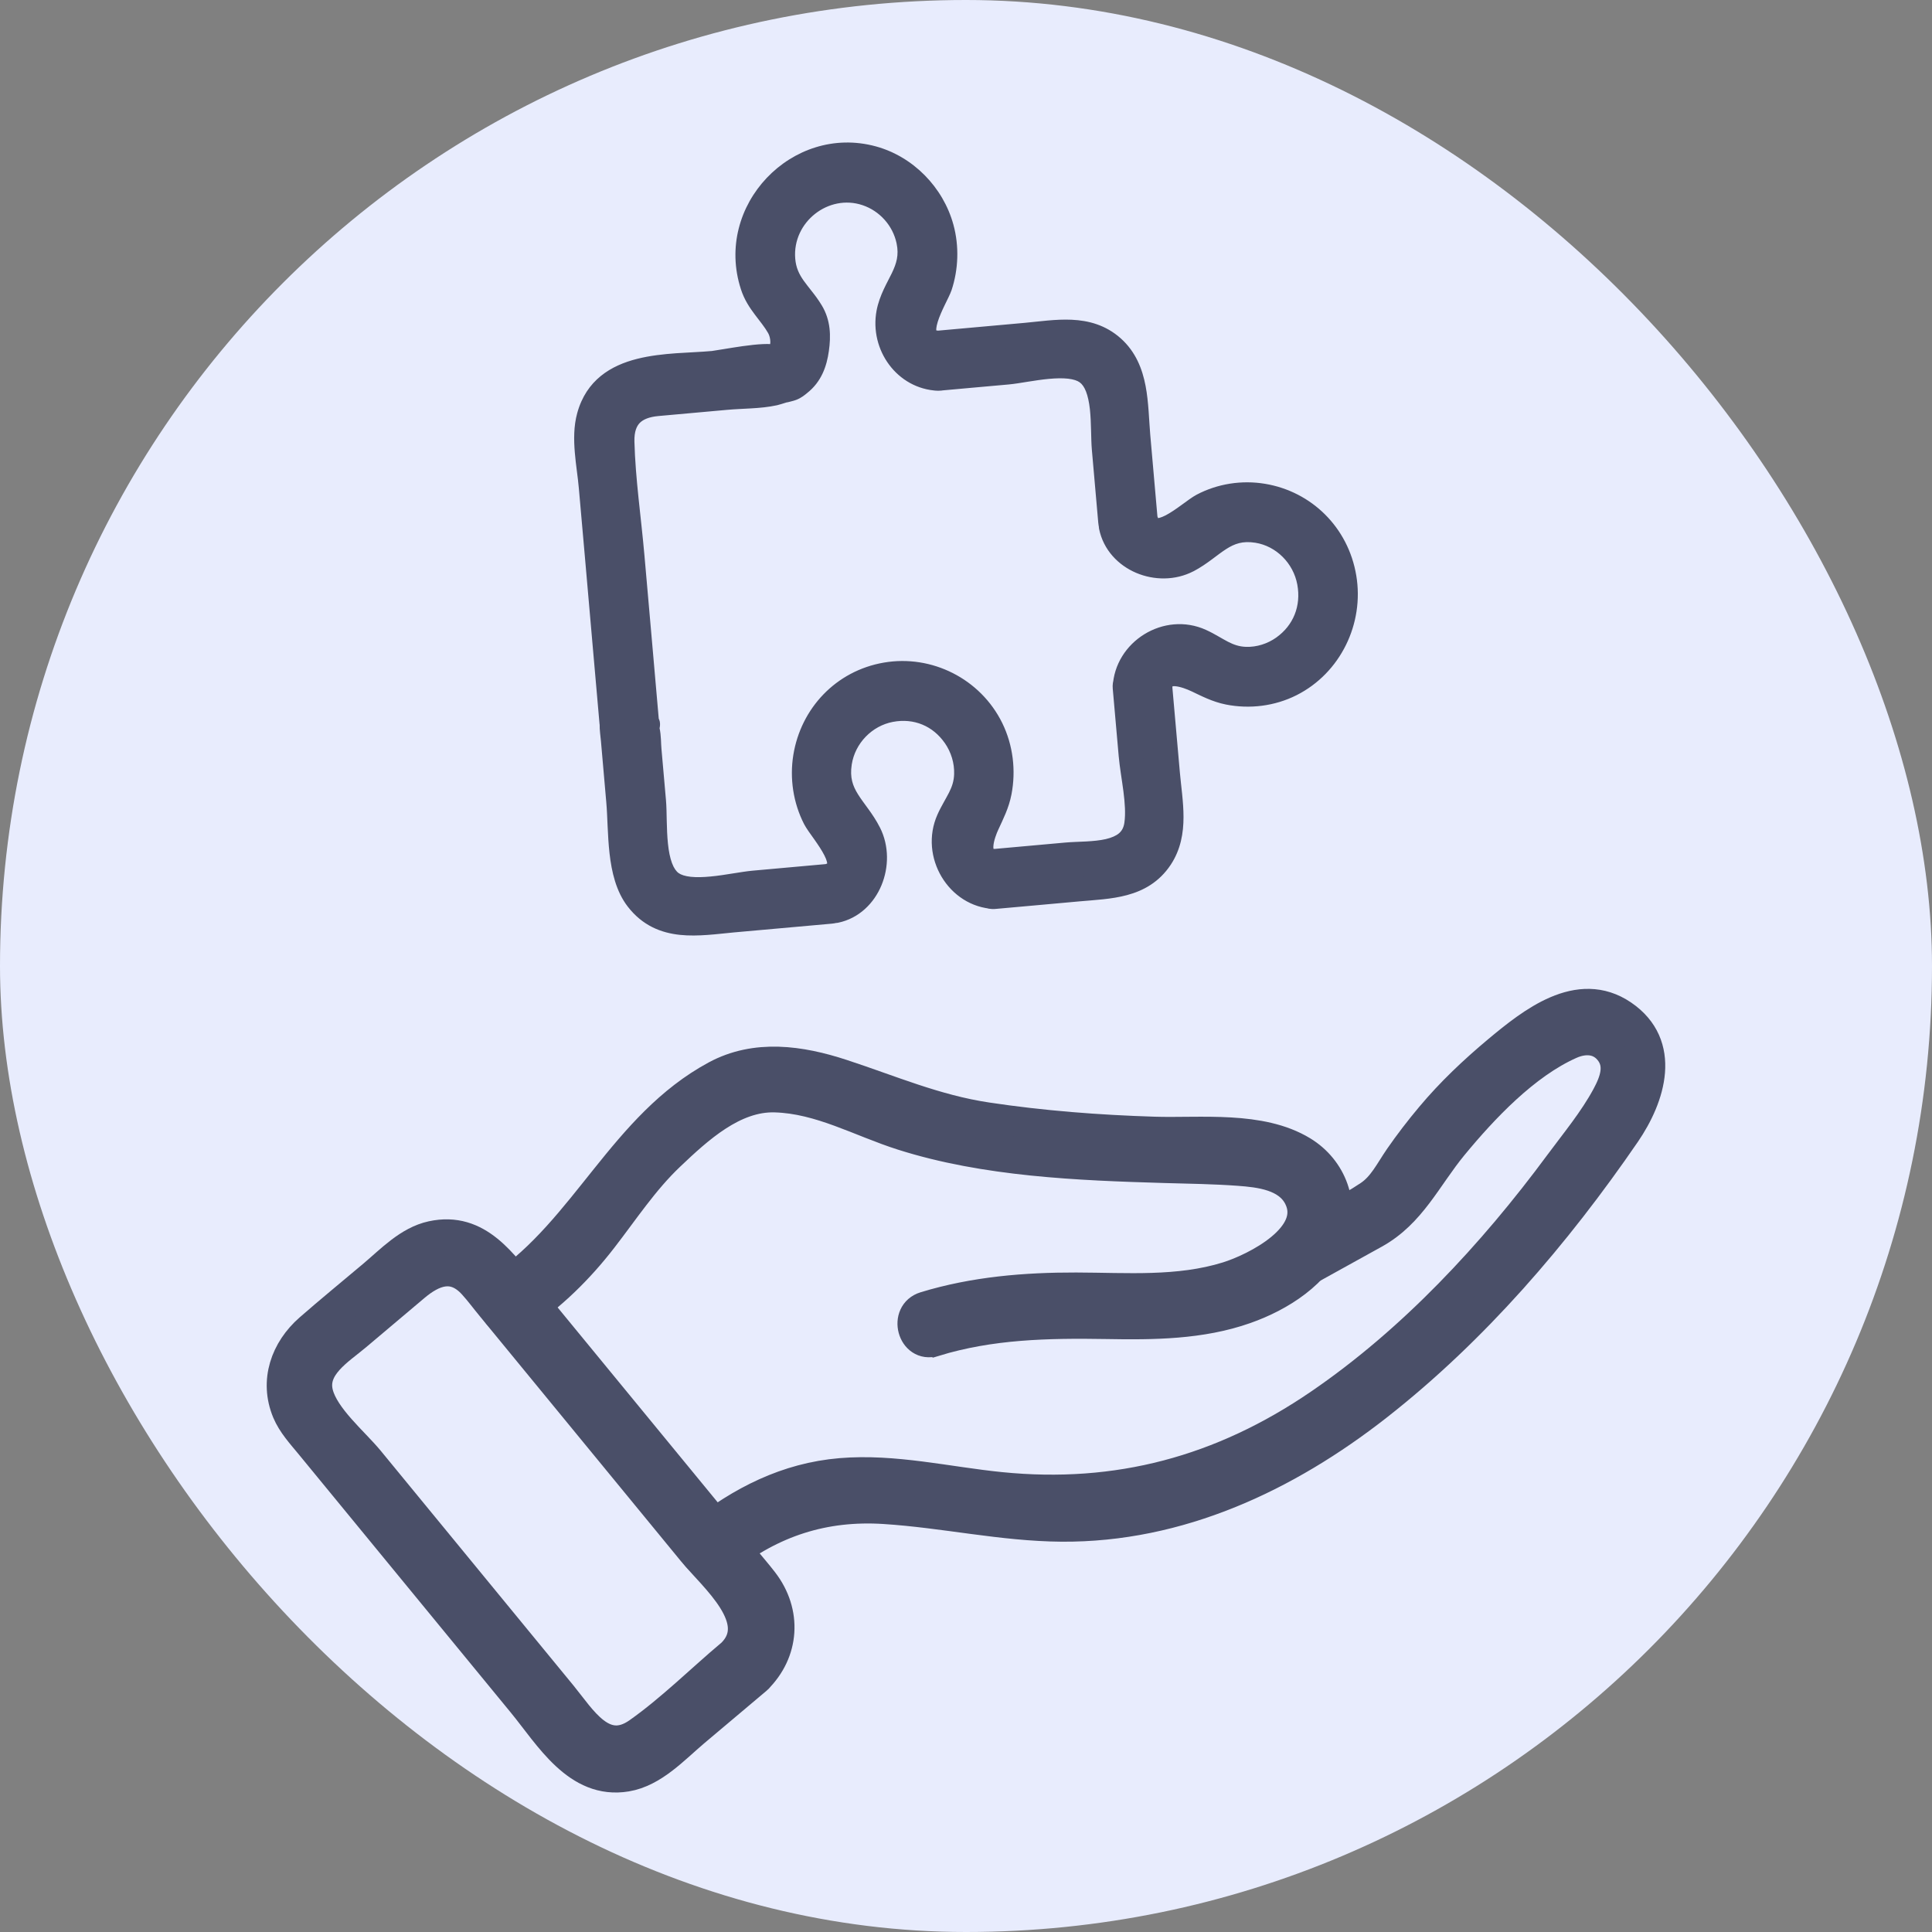
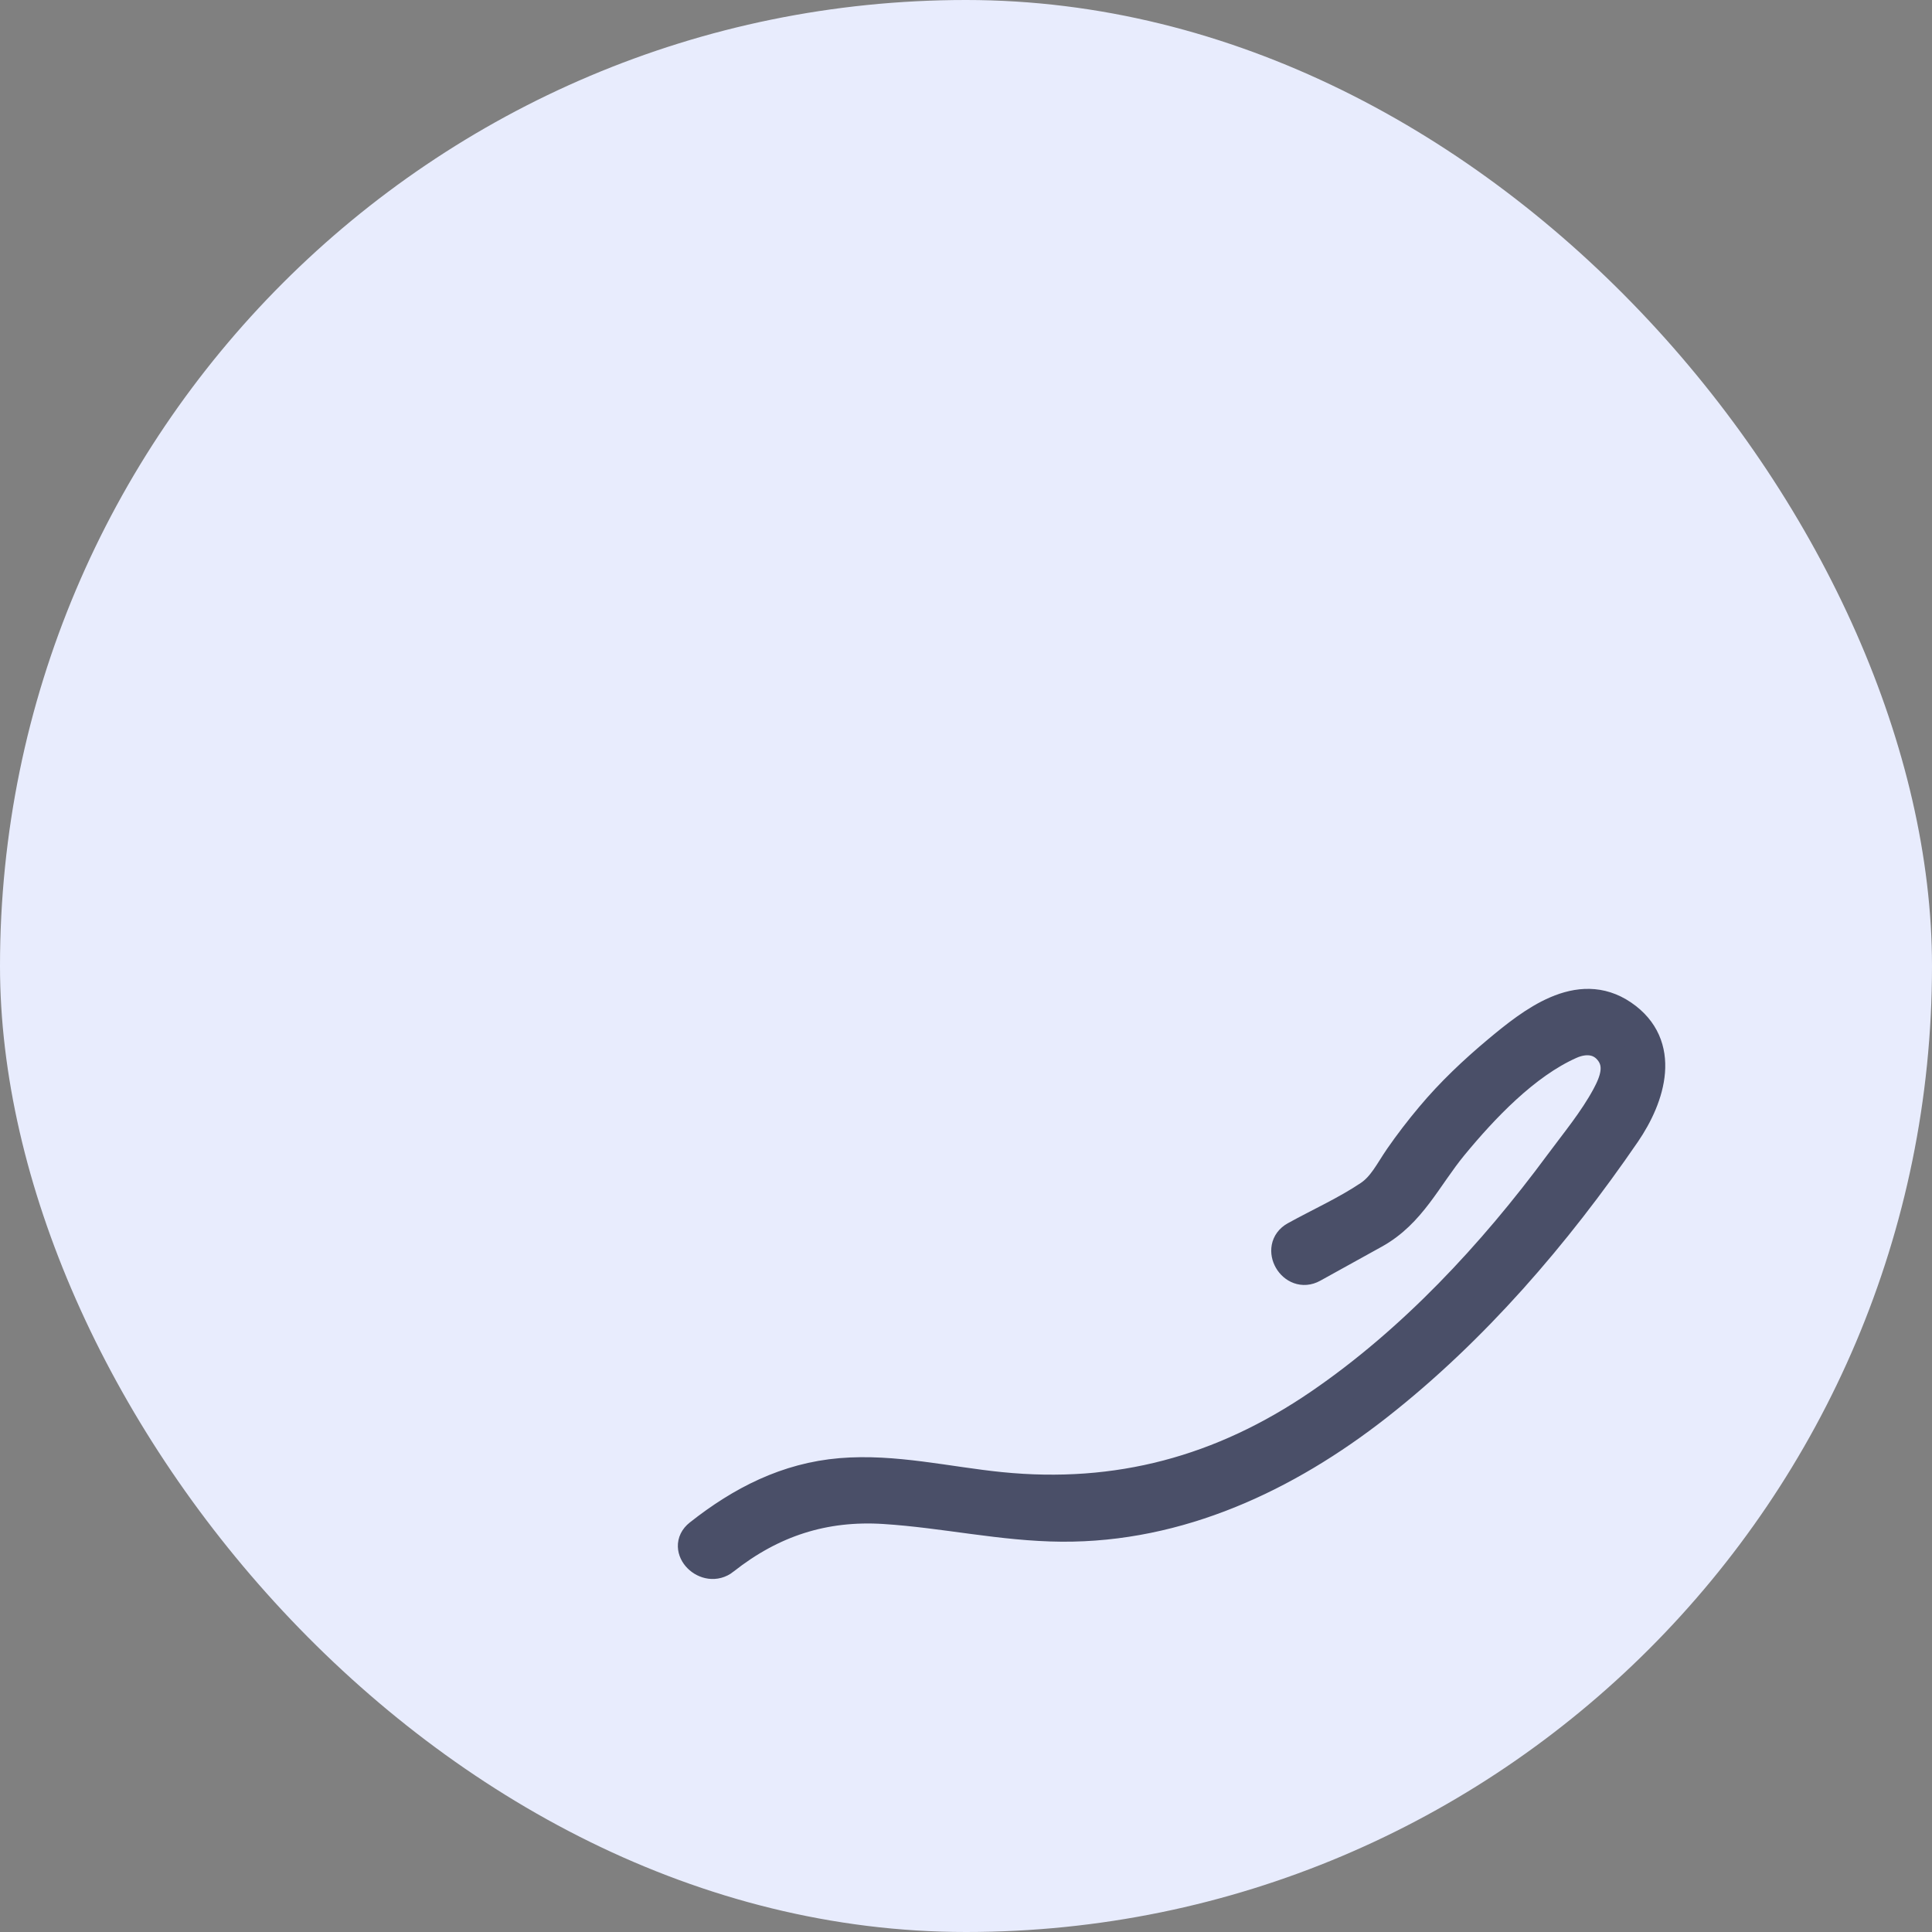
<svg xmlns="http://www.w3.org/2000/svg" width="48" height="48" viewBox="0 0 48 48" fill="none">
  <rect x="0" y="0" width="48" height="48" fill="#808080" stroke="none" />
  <rect width="48" height="48" rx="24" fill="#E8ECFD" />
  <mask id="path-2-outside-1_3878_2408" maskUnits="userSpaceOnUse" x="13.565" y="2.841" width="21" height="21" fill="black">
-     <rect fill="white" x="13.565" y="2.841" width="21" height="21" />
-     <path d="M15.321 17.642C15.138 17.863 15.206 18.119 15.229 18.384L15.362 19.907C15.428 20.653 15.353 21.718 15.833 22.34C16.443 23.13 17.352 22.945 18.204 22.868C19.057 22.791 19.828 22.722 20.64 22.649C20.878 22.627 21.081 22.462 21.081 22.203C20.972 22.346 20.864 22.489 20.758 22.633C21.578 22.463 21.968 21.433 21.594 20.695C21.275 20.063 20.738 19.771 20.864 18.951C20.966 18.292 21.486 17.762 22.128 17.64C22.77 17.519 23.359 17.77 23.721 18.291C23.912 18.567 24.016 18.902 24.005 19.24C23.99 19.71 23.742 19.959 23.563 20.363C23.182 21.225 23.799 22.243 24.708 22.284L24.268 21.837C24.28 22.062 24.461 22.307 24.708 22.284C25.407 22.22 26.108 22.158 26.807 22.094C27.557 22.027 28.362 22.032 28.835 21.321C29.252 20.692 29.076 19.927 29.015 19.222C28.953 18.518 28.889 17.794 28.827 17.081L28.504 17.511C28.697 17.452 28.819 17.281 28.827 17.081C28.851 16.535 29.51 16.801 29.726 16.902C29.986 17.025 30.226 17.152 30.513 17.209C31.041 17.314 31.598 17.245 32.081 17.002C33.047 16.514 33.58 15.42 33.4 14.346C33.22 13.273 32.405 12.486 31.38 12.315C30.868 12.23 30.33 12.313 29.869 12.556C29.543 12.728 28.613 13.657 28.451 12.843C28.405 12.616 28.124 12.459 27.909 12.532C28.094 12.675 28.28 12.818 28.466 12.962C28.404 12.248 28.341 11.534 28.278 10.82C28.212 10.06 28.261 9.178 27.643 8.629C27.026 8.08 26.232 8.252 25.485 8.32C24.738 8.387 24.034 8.451 23.309 8.516C22.753 8.566 22.732 9.408 23.309 9.408C23.877 9.408 23.873 8.542 23.309 8.516C22.544 8.481 23.265 7.392 23.355 7.118C23.51 6.654 23.527 6.133 23.398 5.66C23.17 4.83 22.501 4.15 21.678 3.925C19.832 3.425 18.092 5.238 18.692 7.092C18.832 7.526 19.139 7.764 19.349 8.135C19.456 8.325 19.497 8.678 19.302 8.85C19.261 8.886 19.074 8.92 19.02 8.942C18.724 9.055 19.354 9.031 19.225 8.882C19.115 8.757 17.885 9.003 17.717 9.019C16.616 9.118 15.005 8.98 14.63 10.343C14.48 10.885 14.63 11.543 14.679 12.092C14.73 12.674 14.782 13.255 14.833 13.837C14.863 14.18 15.317 14.477 15.584 14.152C15.333 14.046 15.082 13.941 14.833 13.837C14.953 15.21 15.074 16.584 15.194 17.958C15.243 18.526 16.125 18.531 16.075 17.958C15.955 16.584 15.833 15.21 15.713 13.837C15.682 13.493 15.229 13.196 14.962 13.522C15.213 13.627 15.464 13.732 15.713 13.837C15.63 12.889 15.488 11.927 15.462 10.977C15.446 10.363 15.776 10.087 16.335 10.037L18.045 9.883C18.435 9.848 18.86 9.859 19.242 9.775C19.327 9.756 19.589 9.665 19.53 9.687C19.411 9.73 19.65 9.665 19.68 9.653C19.75 9.625 19.805 9.58 19.864 9.533C20.139 9.316 20.248 9.019 20.296 8.679C20.344 8.34 20.333 8.028 20.157 7.737C19.876 7.275 19.506 7.043 19.458 6.448C19.367 5.329 20.475 4.458 21.527 4.814C22.05 4.991 22.455 5.438 22.569 5.987C22.73 6.749 22.198 7.106 22.073 7.772C21.921 8.589 22.501 9.372 23.309 9.408C23.884 9.357 24.457 9.304 25.032 9.253C25.538 9.207 26.539 8.93 26.996 9.253C27.482 9.595 27.379 10.627 27.426 11.149C27.479 11.753 27.532 12.357 27.585 12.962C27.609 13.232 27.849 13.491 28.142 13.392C27.962 13.288 27.781 13.184 27.601 13.079C27.767 13.911 28.784 14.306 29.512 13.927C30.136 13.604 30.424 13.059 31.233 13.188C31.883 13.29 32.406 13.818 32.526 14.468C32.646 15.118 32.398 15.716 31.885 16.083C31.612 16.276 31.282 16.381 30.948 16.371C30.484 16.356 30.238 16.104 29.839 15.923C28.989 15.536 27.985 16.162 27.945 17.083L28.268 16.653C28.096 16.705 27.927 16.889 27.945 17.083C27.994 17.643 28.044 18.203 28.093 18.764C28.14 19.295 28.308 19.948 28.232 20.483C28.117 21.287 27.086 21.179 26.495 21.232C25.904 21.284 25.303 21.338 24.708 21.392L25.148 21.839C25.135 21.59 24.956 21.403 24.708 21.392C24.17 21.368 24.432 20.7 24.532 20.481C24.653 20.218 24.779 19.974 24.835 19.683C24.939 19.148 24.871 18.584 24.631 18.095C24.149 17.116 23.07 16.575 22.01 16.757C20.951 16.94 20.175 17.766 20.006 18.805C19.922 19.324 20.004 19.869 20.244 20.337C20.413 20.666 21.33 21.609 20.527 21.774C20.339 21.812 20.204 22.019 20.204 22.204C20.351 22.055 20.497 21.906 20.644 21.758C20.003 21.816 19.362 21.874 18.72 21.931C18.205 21.977 17.157 22.267 16.688 21.938C16.184 21.582 16.295 20.447 16.247 19.907L16.135 18.634C16.121 18.477 16.127 18.3 16.092 18.147C16.032 17.885 16.216 17.945 15.947 18.273C16.307 17.835 15.688 17.201 15.324 17.642H15.321Z" />
-   </mask>
-   <path d="M15.321 17.642C15.138 17.863 15.206 18.119 15.229 18.384L15.362 19.907C15.428 20.653 15.353 21.718 15.833 22.34C16.443 23.13 17.352 22.945 18.204 22.868C19.057 22.791 19.828 22.722 20.64 22.649C20.878 22.627 21.081 22.462 21.081 22.203C20.972 22.346 20.864 22.489 20.758 22.633C21.578 22.463 21.968 21.433 21.594 20.695C21.275 20.063 20.738 19.771 20.864 18.951C20.966 18.292 21.486 17.762 22.128 17.64C22.77 17.519 23.359 17.77 23.721 18.291C23.912 18.567 24.016 18.902 24.005 19.24C23.99 19.71 23.742 19.959 23.563 20.363C23.182 21.225 23.799 22.243 24.708 22.284L24.268 21.837C24.28 22.062 24.461 22.307 24.708 22.284C25.407 22.22 26.108 22.158 26.807 22.094C27.557 22.027 28.362 22.032 28.835 21.321C29.252 20.692 29.076 19.927 29.015 19.222C28.953 18.518 28.889 17.794 28.827 17.081L28.504 17.511C28.697 17.452 28.819 17.281 28.827 17.081C28.851 16.535 29.51 16.801 29.726 16.902C29.986 17.025 30.226 17.152 30.513 17.209C31.041 17.314 31.598 17.245 32.081 17.002C33.047 16.514 33.58 15.42 33.4 14.346C33.22 13.273 32.405 12.486 31.38 12.315C30.868 12.23 30.33 12.313 29.869 12.556C29.543 12.728 28.613 13.657 28.451 12.843C28.405 12.616 28.124 12.459 27.909 12.532C28.094 12.675 28.28 12.818 28.466 12.962C28.404 12.248 28.341 11.534 28.278 10.82C28.212 10.06 28.261 9.178 27.643 8.629C27.026 8.08 26.232 8.252 25.485 8.32C24.738 8.387 24.034 8.451 23.309 8.516C22.753 8.566 22.732 9.408 23.309 9.408C23.877 9.408 23.873 8.542 23.309 8.516C22.544 8.481 23.265 7.392 23.355 7.118C23.51 6.654 23.527 6.133 23.398 5.66C23.17 4.83 22.501 4.15 21.678 3.925C19.832 3.425 18.092 5.238 18.692 7.092C18.832 7.526 19.139 7.764 19.349 8.135C19.456 8.325 19.497 8.678 19.302 8.85C19.261 8.886 19.074 8.92 19.02 8.942C18.724 9.055 19.354 9.031 19.225 8.882C19.115 8.757 17.885 9.003 17.717 9.019C16.616 9.118 15.005 8.98 14.63 10.343C14.48 10.885 14.63 11.543 14.679 12.092C14.73 12.674 14.782 13.255 14.833 13.837C14.863 14.18 15.317 14.477 15.584 14.152C15.333 14.046 15.082 13.941 14.833 13.837C14.953 15.21 15.074 16.584 15.194 17.958C15.243 18.526 16.125 18.531 16.075 17.958C15.955 16.584 15.833 15.21 15.713 13.837C15.682 13.493 15.229 13.196 14.962 13.522C15.213 13.627 15.464 13.732 15.713 13.837C15.63 12.889 15.488 11.927 15.462 10.977C15.446 10.363 15.776 10.087 16.335 10.037L18.045 9.883C18.435 9.848 18.86 9.859 19.242 9.775C19.327 9.756 19.589 9.665 19.53 9.687C19.411 9.73 19.65 9.665 19.68 9.653C19.75 9.625 19.805 9.58 19.864 9.533C20.139 9.316 20.248 9.019 20.296 8.679C20.344 8.34 20.333 8.028 20.157 7.737C19.876 7.275 19.506 7.043 19.458 6.448C19.367 5.329 20.475 4.458 21.527 4.814C22.05 4.991 22.455 5.438 22.569 5.987C22.73 6.749 22.198 7.106 22.073 7.772C21.921 8.589 22.501 9.372 23.309 9.408C23.884 9.357 24.457 9.304 25.032 9.253C25.538 9.207 26.539 8.93 26.996 9.253C27.482 9.595 27.379 10.627 27.426 11.149C27.479 11.753 27.532 12.357 27.585 12.962C27.609 13.232 27.849 13.491 28.142 13.392C27.962 13.288 27.781 13.184 27.601 13.079C27.767 13.911 28.784 14.306 29.512 13.927C30.136 13.604 30.424 13.059 31.233 13.188C31.883 13.29 32.406 13.818 32.526 14.468C32.646 15.118 32.398 15.716 31.885 16.083C31.612 16.276 31.282 16.381 30.948 16.371C30.484 16.356 30.238 16.104 29.839 15.923C28.989 15.536 27.985 16.162 27.945 17.083L28.268 16.653C28.096 16.705 27.927 16.889 27.945 17.083C27.994 17.643 28.044 18.203 28.093 18.764C28.14 19.295 28.308 19.948 28.232 20.483C28.117 21.287 27.086 21.179 26.495 21.232C25.904 21.284 25.303 21.338 24.708 21.392L25.148 21.839C25.135 21.59 24.956 21.403 24.708 21.392C24.17 21.368 24.432 20.7 24.532 20.481C24.653 20.218 24.779 19.974 24.835 19.683C24.939 19.148 24.871 18.584 24.631 18.095C24.149 17.116 23.07 16.575 22.01 16.757C20.951 16.94 20.175 17.766 20.006 18.805C19.922 19.324 20.004 19.869 20.244 20.337C20.413 20.666 21.33 21.609 20.527 21.774C20.339 21.812 20.204 22.019 20.204 22.204C20.351 22.055 20.497 21.906 20.644 21.758C20.003 21.816 19.362 21.874 18.72 21.931C18.205 21.977 17.157 22.267 16.688 21.938C16.184 21.582 16.295 20.447 16.247 19.907L16.135 18.634C16.121 18.477 16.127 18.3 16.092 18.147C16.032 17.885 16.216 17.945 15.947 18.273C16.307 17.835 15.688 17.201 15.324 17.642H15.321Z" fill="#4A4F68" />
+     </mask>
  <path d="M23.309 9.408H23.459V8.516H23.309H23.159V9.408H23.309ZM15.321 17.642V17.342C15.231 17.342 15.146 17.382 15.089 17.451L15.321 17.642ZM15.229 18.384L14.93 18.41L14.93 18.41L15.229 18.384ZM15.362 19.907L15.661 19.88L15.661 19.88L15.362 19.907ZM15.833 22.34L16.071 22.157L16.071 22.157L15.833 22.34ZM20.64 22.649L20.667 22.948L20.667 22.948L20.64 22.649ZM21.081 22.203H21.381C21.381 22.073 21.298 21.959 21.176 21.918C21.053 21.877 20.919 21.919 20.841 22.022L21.081 22.203ZM20.758 22.633L20.517 22.453C20.443 22.553 20.438 22.689 20.505 22.794C20.571 22.899 20.696 22.951 20.818 22.926L20.758 22.633ZM21.594 20.695L21.326 20.83L21.326 20.83L21.594 20.695ZM20.864 18.951L21.161 18.996L21.161 18.996L20.864 18.951ZM23.721 18.291L23.968 18.12L23.967 18.119L23.721 18.291ZM24.005 19.24L23.705 19.23L23.705 19.23L24.005 19.24ZM23.563 20.363L23.838 20.485L23.838 20.485L23.563 20.363ZM24.268 21.837L24.481 21.627C24.394 21.538 24.261 21.513 24.147 21.563C24.033 21.613 23.962 21.729 23.968 21.853L24.268 21.837ZM26.807 22.094L26.78 21.796L26.78 21.796L26.807 22.094ZM28.835 21.321L28.585 21.155L28.585 21.155L28.835 21.321ZM28.504 17.511L28.264 17.33C28.186 17.434 28.184 17.576 28.258 17.682C28.332 17.788 28.466 17.835 28.59 17.798L28.504 17.511ZM29.726 16.902L29.854 16.631L29.853 16.63L29.726 16.902ZM30.513 17.209L30.572 16.915L30.571 16.915L30.513 17.209ZM32.081 17.002L32.216 17.27L32.216 17.27L32.081 17.002ZM29.869 12.556L29.729 12.291L29.729 12.291L29.869 12.556ZM28.451 12.843L28.156 12.902L28.156 12.902L28.451 12.843ZM27.909 12.532L27.812 12.248C27.708 12.283 27.631 12.373 27.613 12.482C27.595 12.591 27.638 12.702 27.725 12.769L27.909 12.532ZM28.466 12.962L28.284 13.2C28.378 13.272 28.506 13.282 28.611 13.225C28.715 13.168 28.776 13.054 28.765 12.935L28.466 12.962ZM28.278 10.82L27.98 10.846L27.98 10.846L28.278 10.82ZM23.355 7.118L23.071 7.023L23.07 7.024L23.355 7.118ZM23.398 5.66L23.687 5.581L23.687 5.581L23.398 5.66ZM21.678 3.925L21.757 3.636L21.757 3.636L21.678 3.925ZM18.692 7.092L18.978 7L18.978 7L18.692 7.092ZM19.349 8.135L19.61 7.988L19.61 7.987L19.349 8.135ZM19.302 8.85L19.104 8.625L19.104 8.625L19.302 8.85ZM19.02 8.942L19.128 9.222L19.133 9.22L19.02 8.942ZM19.225 8.882L18.998 9.079L18.998 9.079L19.225 8.882ZM17.717 9.019L17.744 9.318L17.746 9.317L17.717 9.019ZM14.63 10.343L14.919 10.422L14.919 10.422L14.63 10.343ZM14.679 12.092L14.978 12.066L14.978 12.065L14.679 12.092ZM14.833 13.837L14.534 13.863L14.534 13.863L14.833 13.837ZM15.584 14.152L15.816 14.342C15.876 14.268 15.898 14.171 15.875 14.079C15.852 13.988 15.787 13.912 15.7 13.875L15.584 14.152ZM15.194 17.958L15.493 17.932L15.493 17.932L15.194 17.958ZM16.075 17.958L15.776 17.984L15.776 17.984L16.075 17.958ZM14.962 13.522L14.73 13.332C14.67 13.405 14.648 13.502 14.671 13.594C14.694 13.686 14.758 13.761 14.846 13.798L14.962 13.522ZM15.462 10.977L15.162 10.985L15.162 10.985L15.462 10.977ZM16.335 10.037L16.362 10.336L16.362 10.336L16.335 10.037ZM18.045 9.883L18.072 10.182L18.072 10.182L18.045 9.883ZM19.242 9.775L19.306 10.068L19.307 10.068L19.242 9.775ZM19.53 9.687L19.633 9.969L19.634 9.968L19.53 9.687ZM19.68 9.653L19.568 9.375L19.565 9.376L19.68 9.653ZM19.864 9.533L19.678 9.297L19.675 9.299L19.864 9.533ZM20.157 7.737L20.414 7.582L20.413 7.581L20.157 7.737ZM19.458 6.448L19.757 6.424L19.757 6.424L19.458 6.448ZM21.527 4.814L21.624 4.529L21.623 4.529L21.527 4.814ZM22.569 5.987L22.276 6.049L22.276 6.049L22.569 5.987ZM22.073 7.772L21.778 7.717L21.778 7.717L22.073 7.772ZM25.032 9.253L25.059 9.552L25.059 9.552L25.032 9.253ZM26.996 9.253L26.823 9.498L26.823 9.498L26.996 9.253ZM27.426 11.149L27.725 11.122L27.725 11.122L27.426 11.149ZM27.585 12.962L27.286 12.988L27.286 12.988L27.585 12.962ZM28.142 13.392L28.238 13.676C28.35 13.639 28.429 13.539 28.441 13.422C28.453 13.304 28.395 13.191 28.292 13.132L28.142 13.392ZM27.601 13.079L27.751 12.82C27.649 12.761 27.521 12.767 27.426 12.836C27.33 12.904 27.283 13.023 27.306 13.138L27.601 13.079ZM29.512 13.927L29.374 13.661L29.374 13.661L29.512 13.927ZM31.233 13.188L31.186 13.484L31.187 13.484L31.233 13.188ZM31.885 16.083L32.058 16.327L32.059 16.327L31.885 16.083ZM30.948 16.371L30.958 16.071L30.958 16.071L30.948 16.371ZM29.839 15.923L29.715 16.196L29.715 16.196L29.839 15.923ZM28.268 16.653L28.508 16.833C28.585 16.73 28.588 16.588 28.514 16.482C28.44 16.375 28.306 16.329 28.182 16.366L28.268 16.653ZM28.093 18.764L28.392 18.738L28.392 18.738L28.093 18.764ZM28.232 20.483L28.529 20.525L28.529 20.525L28.232 20.483ZM25.148 21.839L24.935 22.049C25.022 22.138 25.156 22.163 25.27 22.113C25.384 22.063 25.455 21.947 25.448 21.823L25.148 21.839ZM24.532 20.481L24.259 20.356L24.259 20.357L24.532 20.481ZM24.835 19.683L24.54 19.626L24.54 19.627L24.835 19.683ZM24.631 18.095L24.9 17.962L24.9 17.962L24.631 18.095ZM20.244 20.337L19.977 20.474L19.977 20.474L20.244 20.337ZM20.527 21.774L20.586 22.068L20.587 22.068L20.527 21.774ZM20.204 22.204H19.904C19.904 22.326 19.977 22.435 20.09 22.481C20.203 22.528 20.332 22.501 20.418 22.415L20.204 22.204ZM20.644 21.758L20.858 21.968C20.946 21.879 20.969 21.743 20.916 21.63C20.862 21.516 20.743 21.448 20.617 21.459L20.644 21.758ZM18.72 21.931L18.694 21.632L18.694 21.632L18.72 21.931ZM16.688 21.938L16.515 22.183L16.516 22.183L16.688 21.938ZM16.247 19.907L15.948 19.933L15.948 19.933L16.247 19.907ZM16.135 18.634L15.836 18.66L15.836 18.66L16.135 18.634ZM16.092 18.147L16.385 18.081L16.384 18.08L16.092 18.147ZM15.947 18.273L15.715 18.083C15.61 18.211 15.628 18.4 15.756 18.505C15.884 18.61 16.073 18.591 16.178 18.464L15.947 18.273ZM15.324 17.642V17.942C15.413 17.942 15.498 17.902 15.555 17.833L15.324 17.642ZM15.321 17.642L15.089 17.451C14.944 17.628 14.902 17.819 14.898 17.989C14.894 18.135 14.922 18.314 14.93 18.41L15.229 18.384L15.528 18.358C15.513 18.189 15.495 18.108 15.498 18.004C15.5 17.925 15.515 17.877 15.552 17.832L15.321 17.642ZM15.229 18.384L14.93 18.41L15.063 19.933L15.362 19.907L15.661 19.88L15.528 18.358L15.229 18.384ZM15.362 19.907L15.063 19.933C15.079 20.111 15.086 20.309 15.096 20.528C15.106 20.743 15.118 20.974 15.144 21.204C15.195 21.655 15.304 22.146 15.596 22.524L15.833 22.34L16.071 22.157C15.882 21.913 15.788 21.56 15.74 21.136C15.717 20.928 15.705 20.715 15.696 20.501C15.686 20.291 15.678 20.075 15.661 19.88L15.362 19.907ZM15.833 22.34L15.596 22.524C15.962 22.998 16.425 23.178 16.896 23.227C17.345 23.274 17.831 23.203 18.231 23.166L18.204 22.868L18.177 22.569C17.724 22.61 17.33 22.669 16.959 22.631C16.611 22.594 16.314 22.473 16.071 22.157L15.833 22.34ZM18.204 22.868L18.231 23.166C19.084 23.09 19.854 23.02 20.667 22.948L20.64 22.649L20.613 22.35C19.801 22.423 19.03 22.492 18.177 22.569L18.204 22.868ZM20.64 22.649L20.667 22.948C21.02 22.915 21.381 22.654 21.381 22.203H21.081H20.78C20.78 22.248 20.765 22.276 20.743 22.297C20.717 22.322 20.673 22.345 20.613 22.35L20.64 22.649ZM21.081 22.203L20.841 22.022C20.733 22.165 20.624 22.309 20.517 22.453L20.758 22.633L20.998 22.812C21.104 22.669 21.212 22.526 21.32 22.383L21.081 22.203ZM20.758 22.633L20.818 22.926C21.344 22.818 21.718 22.436 21.901 21.992C22.084 21.549 22.093 21.015 21.862 20.559L21.594 20.695L21.326 20.83C21.469 21.113 21.47 21.463 21.346 21.763C21.223 22.06 20.991 22.278 20.697 22.339L20.758 22.633ZM21.594 20.695L21.862 20.56C21.771 20.38 21.667 20.228 21.571 20.096C21.471 19.957 21.389 19.851 21.317 19.735C21.187 19.526 21.111 19.32 21.161 18.996L20.864 18.951L20.568 18.905C20.491 19.402 20.62 19.752 20.808 20.052C20.894 20.191 20.998 20.328 21.085 20.447C21.175 20.572 21.258 20.694 21.326 20.83L21.594 20.695ZM20.864 18.951L21.161 18.996C21.243 18.464 21.666 18.033 22.184 17.935L22.128 17.64L22.072 17.346C21.306 17.491 20.689 18.12 20.568 18.905L20.864 18.951ZM22.128 17.64L22.184 17.935C22.707 17.836 23.179 18.037 23.474 18.462L23.721 18.291L23.967 18.119C23.539 17.503 22.832 17.201 22.072 17.346L22.128 17.64ZM23.721 18.291L23.474 18.461C23.63 18.687 23.714 18.959 23.705 19.23L24.005 19.24L24.305 19.249C24.318 18.844 24.193 18.446 23.968 18.12L23.721 18.291ZM24.005 19.24L23.705 19.23C23.7 19.408 23.652 19.545 23.578 19.692C23.538 19.77 23.495 19.845 23.444 19.938C23.394 20.028 23.339 20.128 23.289 20.242L23.563 20.363L23.838 20.485C23.877 20.396 23.921 20.315 23.968 20.229C24.014 20.147 24.067 20.054 24.114 19.961C24.212 19.765 24.296 19.542 24.305 19.249L24.005 19.24ZM23.563 20.363L23.289 20.242C22.826 21.287 23.565 22.533 24.695 22.583L24.708 22.284L24.721 21.984C24.034 21.953 23.538 21.163 23.838 20.485L23.563 20.363ZM24.708 22.284L24.922 22.073L24.481 21.627L24.268 21.837L24.054 22.048L24.495 22.494L24.708 22.284ZM24.268 21.837L23.968 21.853C23.978 22.035 24.054 22.217 24.177 22.354C24.303 22.494 24.498 22.605 24.736 22.582L24.708 22.284L24.68 21.985C24.672 21.986 24.652 21.985 24.623 21.953C24.591 21.917 24.57 21.864 24.567 21.821L24.268 21.837ZM24.708 22.284L24.735 22.582C25.085 22.551 25.434 22.519 25.784 22.488C26.134 22.456 26.484 22.425 26.834 22.393L26.807 22.094L26.78 21.796C26.43 21.827 26.081 21.859 25.731 21.89C25.381 21.922 25.031 21.953 24.681 21.985L24.708 22.284ZM26.807 22.094L26.834 22.393C27.186 22.361 27.616 22.343 28.003 22.238C28.408 22.129 28.798 21.918 29.085 21.487L28.835 21.321L28.585 21.155C28.399 21.435 28.15 21.577 27.846 21.659C27.525 21.746 27.177 21.76 26.78 21.796L26.807 22.094ZM28.835 21.321L29.085 21.487C29.338 21.105 29.404 20.691 29.404 20.3C29.405 19.926 29.342 19.517 29.314 19.196L29.015 19.222L28.716 19.248C28.749 19.632 28.805 19.958 28.804 20.3C28.804 20.625 28.749 20.908 28.585 21.155L28.835 21.321ZM29.015 19.222L29.314 19.196C29.252 18.492 29.188 17.768 29.125 17.054L28.827 17.081L28.528 17.107C28.591 17.821 28.655 18.544 28.716 19.248L29.015 19.222ZM28.827 17.081L28.587 16.9L28.264 17.33L28.504 17.511L28.744 17.691L29.067 17.261L28.827 17.081ZM28.504 17.511L28.59 17.798C28.917 17.7 29.114 17.409 29.127 17.093L28.827 17.081L28.527 17.069C28.524 17.152 28.477 17.205 28.418 17.223L28.504 17.511ZM28.827 17.081L29.126 17.094C29.13 17.022 29.148 17.033 29.124 17.05C29.113 17.059 29.123 17.045 29.188 17.048C29.32 17.056 29.494 17.124 29.599 17.174L29.726 16.902L29.853 16.63C29.742 16.578 29.478 16.464 29.221 16.449C29.091 16.442 28.918 16.458 28.77 16.566C28.609 16.684 28.536 16.867 28.527 17.067L28.827 17.081ZM29.726 16.902L29.598 17.173C29.841 17.288 30.122 17.437 30.455 17.503L30.513 17.209L30.571 16.915C30.33 16.867 30.131 16.762 29.854 16.631L29.726 16.902ZM30.513 17.209L30.454 17.503C31.046 17.621 31.671 17.545 32.216 17.27L32.081 17.002L31.946 16.734C31.525 16.946 31.037 17.008 30.572 16.915L30.513 17.209ZM32.081 17.002L32.216 17.27C33.303 16.72 33.897 15.495 33.696 14.297L33.4 14.346L33.104 14.396C33.264 15.345 32.79 16.308 31.945 16.734L32.081 17.002ZM33.4 14.346L33.696 14.297C33.495 13.096 32.579 12.211 31.43 12.02L31.38 12.315L31.331 12.611C32.23 12.761 32.946 13.45 33.104 14.396L33.4 14.346ZM31.38 12.315L31.43 12.02C30.854 11.924 30.25 12.016 29.729 12.291L29.869 12.556L30.009 12.822C30.411 12.609 30.882 12.537 31.331 12.611L31.38 12.315ZM29.869 12.556L29.729 12.291C29.622 12.347 29.477 12.458 29.356 12.545C29.221 12.644 29.085 12.738 28.961 12.803C28.899 12.835 28.849 12.854 28.809 12.865C28.769 12.875 28.755 12.872 28.758 12.872C28.805 12.882 28.773 12.923 28.745 12.784L28.451 12.843L28.156 12.902C28.21 13.169 28.355 13.399 28.632 13.459C28.857 13.507 29.081 13.416 29.236 13.335C29.406 13.248 29.574 13.129 29.709 13.03C29.86 12.921 29.952 12.851 30.009 12.822L29.869 12.556ZM28.451 12.843L28.745 12.784C28.701 12.566 28.552 12.405 28.391 12.314C28.232 12.223 28.018 12.178 27.812 12.248L27.909 12.532L28.005 12.816C28.014 12.813 28.049 12.809 28.095 12.835C28.14 12.861 28.154 12.892 28.156 12.902L28.451 12.843ZM27.909 12.532L27.725 12.769C27.911 12.912 28.097 13.056 28.284 13.2L28.466 12.962L28.649 12.724C28.463 12.581 28.278 12.438 28.092 12.294L27.909 12.532ZM28.466 12.962L28.765 12.935C28.734 12.579 28.703 12.222 28.671 11.865C28.64 11.508 28.609 11.151 28.577 10.794L28.278 10.82L27.98 10.846C28.011 11.203 28.042 11.56 28.074 11.917C28.105 12.274 28.136 12.631 28.168 12.988L28.466 12.962ZM28.278 10.82L28.577 10.794C28.547 10.447 28.539 9.992 28.462 9.589C28.382 9.17 28.219 8.74 27.843 8.405L27.643 8.629L27.444 8.854C27.685 9.068 27.806 9.353 27.873 9.702C27.942 10.067 27.943 10.433 27.98 10.846L28.278 10.82ZM27.643 8.629L27.843 8.405C27.467 8.071 27.04 7.963 26.627 7.944C26.23 7.925 25.804 7.99 25.458 8.021L25.485 8.32L25.512 8.619C25.912 8.582 26.257 8.527 26.599 8.543C26.923 8.558 27.202 8.638 27.444 8.854L27.643 8.629ZM25.485 8.32L25.458 8.021C24.71 8.089 24.008 8.152 23.282 8.217L23.309 8.516L23.335 8.815C24.061 8.75 24.765 8.686 25.512 8.619L25.485 8.32ZM23.309 8.516L23.282 8.217C22.822 8.258 22.588 8.638 22.584 8.977C22.582 9.148 22.636 9.331 22.762 9.474C22.894 9.624 23.085 9.708 23.309 9.708V9.408V9.108C23.244 9.108 23.221 9.087 23.212 9.077C23.198 9.062 23.184 9.03 23.184 8.985C23.185 8.939 23.201 8.896 23.225 8.867C23.245 8.843 23.277 8.82 23.335 8.815L23.309 8.516ZM23.309 9.408V9.708C23.534 9.708 23.724 9.619 23.855 9.469C23.979 9.325 24.034 9.142 24.033 8.971C24.033 8.63 23.801 8.238 23.322 8.216L23.309 8.516L23.295 8.816C23.353 8.818 23.38 8.839 23.396 8.858C23.417 8.883 23.433 8.924 23.433 8.972C23.433 9.021 23.418 9.057 23.401 9.076C23.39 9.089 23.367 9.108 23.309 9.108V9.408ZM23.309 8.516L23.322 8.216C23.261 8.213 23.244 8.201 23.248 8.203C23.25 8.205 23.254 8.208 23.259 8.214C23.263 8.219 23.264 8.223 23.264 8.223C23.259 8.208 23.253 8.14 23.298 7.995C23.339 7.863 23.405 7.717 23.472 7.578C23.53 7.457 23.609 7.305 23.64 7.212L23.355 7.118L23.07 7.024C23.056 7.067 23.011 7.154 22.932 7.316C22.863 7.459 22.78 7.639 22.724 7.818C22.674 7.983 22.625 8.212 22.697 8.419C22.737 8.534 22.812 8.638 22.927 8.711C23.037 8.78 23.165 8.81 23.295 8.816L23.309 8.516ZM23.355 7.118L23.64 7.213C23.813 6.694 23.833 6.113 23.687 5.581L23.398 5.66L23.109 5.739C23.222 6.154 23.207 6.614 23.071 7.023L23.355 7.118ZM23.398 5.66L23.687 5.581C23.432 4.651 22.686 3.889 21.757 3.636L21.678 3.925L21.599 4.215C22.317 4.41 22.908 5.009 23.109 5.74L23.398 5.66ZM21.678 3.925L21.757 3.636C19.679 3.073 17.734 5.105 18.407 7.184L18.692 7.092L18.978 7C18.45 5.371 19.985 3.777 21.6 4.215L21.678 3.925ZM18.692 7.092L18.407 7.184C18.492 7.449 18.628 7.648 18.755 7.817C18.888 7.995 18.996 8.12 19.088 8.282L19.349 8.135L19.61 7.987C19.492 7.779 19.341 7.599 19.234 7.457C19.121 7.306 19.033 7.169 18.978 7L18.692 7.092ZM19.349 8.135L19.087 8.281C19.114 8.329 19.139 8.414 19.139 8.498C19.138 8.583 19.113 8.616 19.104 8.625L19.302 8.85L19.5 9.075C19.686 8.912 19.738 8.682 19.738 8.501C19.739 8.317 19.69 8.13 19.61 7.988L19.349 8.135ZM19.302 8.85L19.104 8.625C19.128 8.604 19.148 8.594 19.149 8.594C19.153 8.592 19.153 8.592 19.147 8.594C19.135 8.598 19.115 8.604 19.088 8.612C19.056 8.62 19.04 8.624 19.005 8.633C18.991 8.637 18.975 8.641 18.961 8.646C18.947 8.65 18.928 8.656 18.908 8.664L19.02 8.942L19.133 9.22C19.126 9.223 19.129 9.221 19.158 9.213C19.174 9.209 19.217 9.198 19.244 9.191C19.275 9.183 19.313 9.172 19.349 9.159C19.367 9.153 19.389 9.144 19.412 9.133C19.431 9.124 19.466 9.105 19.501 9.075L19.302 8.85ZM19.02 8.942L18.913 8.662C18.873 8.677 18.807 8.704 18.753 8.752C18.729 8.772 18.658 8.838 18.643 8.952C18.624 9.099 18.708 9.199 18.767 9.242C18.818 9.28 18.869 9.294 18.892 9.3C18.92 9.307 18.946 9.31 18.967 9.311C19.008 9.314 19.051 9.313 19.09 9.309C19.158 9.302 19.267 9.283 19.358 9.228C19.402 9.203 19.493 9.139 19.529 9.016C19.571 8.87 19.508 8.75 19.451 8.685L19.225 8.882L18.998 9.079C18.987 9.066 18.967 9.039 18.954 8.997C18.94 8.952 18.938 8.9 18.953 8.849C18.967 8.8 18.992 8.766 19.011 8.747C19.029 8.727 19.045 8.717 19.053 8.712C19.067 8.704 19.073 8.704 19.062 8.706C19.054 8.708 19.043 8.711 19.03 8.712C19.017 8.713 19.01 8.713 19.011 8.713C19.012 8.713 19.02 8.713 19.034 8.717C19.041 8.718 19.052 8.722 19.066 8.727C19.079 8.733 19.1 8.743 19.124 8.76C19.148 8.778 19.181 8.809 19.207 8.857C19.235 8.91 19.246 8.97 19.238 9.03C19.23 9.086 19.209 9.128 19.192 9.153C19.174 9.178 19.157 9.195 19.147 9.204C19.136 9.214 19.127 9.22 19.122 9.223C19.117 9.226 19.113 9.228 19.113 9.228C19.112 9.229 19.116 9.226 19.128 9.222L19.02 8.942ZM19.225 8.882L19.451 8.685C19.394 8.62 19.325 8.591 19.288 8.579C19.246 8.565 19.204 8.557 19.171 8.553C19.103 8.545 19.027 8.545 18.954 8.549C18.806 8.555 18.625 8.576 18.451 8.6C18.276 8.625 18.1 8.654 17.959 8.677C17.809 8.702 17.717 8.717 17.688 8.72L17.717 9.019L17.746 9.317C17.801 9.312 17.926 9.291 18.057 9.269C18.198 9.246 18.367 9.218 18.534 9.194C18.703 9.171 18.861 9.153 18.979 9.148C19.04 9.145 19.079 9.147 19.1 9.149C19.111 9.151 19.107 9.151 19.095 9.147C19.088 9.145 19.042 9.129 18.998 9.079L19.225 8.882ZM17.717 9.019L17.69 8.72C17.413 8.745 17.135 8.753 16.802 8.776C16.485 8.799 16.147 8.835 15.828 8.916C15.18 9.079 14.567 9.44 14.341 10.263L14.63 10.343L14.919 10.422C15.068 9.882 15.448 9.63 15.975 9.498C16.243 9.43 16.538 9.397 16.844 9.375C17.134 9.354 17.471 9.342 17.744 9.318L17.717 9.019ZM14.63 10.343L14.341 10.263C14.252 10.585 14.255 10.927 14.281 11.24C14.294 11.397 14.313 11.554 14.332 11.701C14.351 11.851 14.369 11.989 14.38 12.119L14.679 12.092L14.978 12.065C14.965 11.922 14.946 11.771 14.927 11.626C14.909 11.478 14.891 11.334 14.879 11.19C14.855 10.901 14.858 10.642 14.919 10.422L14.63 10.343ZM14.679 12.092L14.38 12.118C14.406 12.409 14.431 12.7 14.457 12.991C14.483 13.282 14.508 13.572 14.534 13.863L14.833 13.837L15.131 13.811C15.106 13.52 15.08 13.229 15.055 12.938C15.029 12.647 15.003 12.357 14.978 12.066L14.679 12.092ZM14.833 13.837L14.534 13.863C14.559 14.15 14.752 14.395 14.984 14.513C15.104 14.574 15.25 14.609 15.404 14.585C15.563 14.56 15.706 14.476 15.816 14.342L15.584 14.152L15.352 13.962C15.328 13.99 15.314 13.991 15.312 13.992C15.305 13.993 15.286 13.993 15.256 13.978C15.225 13.962 15.194 13.936 15.169 13.902C15.145 13.868 15.134 13.835 15.131 13.81L14.833 13.837ZM15.584 14.152L15.7 13.875C15.449 13.77 15.198 13.664 14.948 13.56L14.833 13.837L14.717 14.114C14.966 14.217 15.216 14.323 15.467 14.428L15.584 14.152ZM14.833 13.837L14.534 13.863C14.594 14.55 14.654 15.237 14.714 15.924C14.775 16.61 14.835 17.297 14.895 17.984L15.194 17.958L15.493 17.932C15.433 17.245 15.373 16.558 15.312 15.871C15.252 15.184 15.191 14.497 15.131 13.81L14.833 13.837ZM15.194 17.958L14.895 17.984C14.936 18.457 15.333 18.685 15.671 18.686C15.842 18.686 16.028 18.632 16.17 18.499C16.32 18.359 16.394 18.158 16.373 17.932L16.075 17.958L15.776 17.984C15.781 18.044 15.763 18.058 15.761 18.061C15.751 18.07 15.722 18.086 15.673 18.086C15.625 18.086 15.579 18.07 15.548 18.044C15.521 18.023 15.498 17.991 15.493 17.932L15.194 17.958ZM16.075 17.958L16.373 17.932C16.314 17.245 16.253 16.558 16.193 15.871C16.132 15.184 16.072 14.497 16.012 13.81L15.713 13.837L15.414 13.863C15.474 14.55 15.535 15.237 15.595 15.924C15.655 16.61 15.716 17.297 15.776 17.984L16.075 17.958ZM15.713 13.837L16.012 13.81C15.986 13.523 15.793 13.278 15.562 13.161C15.442 13.099 15.295 13.065 15.141 13.089C14.983 13.113 14.84 13.197 14.73 13.332L14.962 13.522L15.194 13.712C15.217 13.683 15.232 13.682 15.234 13.681C15.241 13.68 15.26 13.68 15.29 13.695C15.32 13.711 15.352 13.738 15.377 13.772C15.401 13.806 15.412 13.838 15.414 13.863L15.713 13.837ZM14.962 13.522L14.846 13.798C15.097 13.903 15.348 14.009 15.598 14.114L15.713 13.837L15.829 13.56C15.58 13.456 15.329 13.351 15.078 13.245L14.962 13.522ZM15.713 13.837L16.012 13.81C15.927 12.837 15.787 11.909 15.762 10.969L15.462 10.977L15.162 10.985C15.188 11.946 15.334 12.941 15.414 13.863L15.713 13.837ZM15.462 10.977L15.762 10.969C15.756 10.717 15.82 10.584 15.896 10.506C15.978 10.424 16.121 10.357 16.362 10.336L16.335 10.037L16.308 9.738C15.99 9.767 15.688 9.863 15.47 10.085C15.246 10.311 15.153 10.623 15.162 10.985L15.462 10.977ZM16.335 10.037L16.362 10.336L18.072 10.182L18.045 9.883L18.018 9.584L16.308 9.738L16.335 10.037ZM18.045 9.883L18.072 10.182C18.262 10.165 18.449 10.159 18.665 10.146C18.871 10.134 19.092 10.115 19.306 10.068L19.242 9.775L19.178 9.482C19.01 9.518 18.827 9.536 18.629 9.548C18.439 9.559 18.218 9.566 18.018 9.584L18.045 9.883ZM19.242 9.775L19.307 10.068C19.367 10.054 19.469 10.021 19.533 10.001C19.567 9.99 19.6 9.979 19.615 9.974C19.63 9.969 19.624 9.971 19.614 9.974C19.612 9.974 19.609 9.975 19.604 9.976C19.601 9.977 19.591 9.979 19.578 9.981C19.572 9.982 19.557 9.984 19.538 9.983C19.528 9.983 19.504 9.982 19.49 9.98C19.469 9.975 19.415 9.957 19.384 9.94C19.338 9.906 19.262 9.799 19.242 9.727C19.239 9.664 19.264 9.563 19.283 9.527C19.316 9.473 19.359 9.443 19.362 9.441C19.383 9.426 19.402 9.417 19.403 9.416C19.409 9.413 19.414 9.411 19.416 9.41C19.421 9.408 19.424 9.406 19.425 9.406C19.429 9.404 19.431 9.404 19.426 9.405L19.53 9.687L19.634 9.968C19.637 9.967 19.644 9.965 19.65 9.962C19.651 9.962 19.656 9.96 19.661 9.958C19.663 9.957 19.668 9.954 19.674 9.951C19.675 9.951 19.694 9.941 19.715 9.926C19.719 9.924 19.762 9.894 19.795 9.84C19.813 9.804 19.838 9.703 19.835 9.64C19.816 9.568 19.74 9.461 19.694 9.427C19.662 9.41 19.608 9.392 19.587 9.387C19.573 9.385 19.549 9.384 19.539 9.383C19.52 9.383 19.505 9.385 19.499 9.386C19.486 9.388 19.476 9.39 19.473 9.391C19.468 9.392 19.464 9.393 19.462 9.393C19.449 9.397 19.431 9.403 19.429 9.404C19.409 9.41 19.382 9.419 19.348 9.43C19.274 9.454 19.203 9.476 19.177 9.482L19.242 9.775ZM19.53 9.687L19.427 9.405C19.413 9.41 19.39 9.419 19.369 9.429C19.363 9.432 19.351 9.438 19.336 9.447C19.329 9.452 19.316 9.461 19.302 9.473C19.291 9.482 19.26 9.51 19.234 9.556C19.207 9.607 19.168 9.719 19.232 9.84C19.285 9.942 19.374 9.976 19.4 9.985C19.457 10.005 19.506 10.001 19.509 10.001C19.545 10 19.58 9.992 19.582 9.991C19.595 9.988 19.61 9.985 19.623 9.981C19.651 9.974 19.683 9.966 19.71 9.958C19.729 9.952 19.768 9.941 19.794 9.93L19.68 9.653L19.565 9.376C19.576 9.371 19.575 9.372 19.544 9.381C19.522 9.388 19.496 9.395 19.475 9.4C19.465 9.403 19.457 9.404 19.453 9.405C19.438 9.409 19.46 9.403 19.49 9.402C19.491 9.402 19.539 9.398 19.596 9.418C19.621 9.427 19.71 9.461 19.763 9.562C19.827 9.683 19.788 9.795 19.76 9.845C19.735 9.891 19.704 9.919 19.694 9.928C19.68 9.94 19.667 9.948 19.661 9.952C19.648 9.961 19.637 9.966 19.633 9.968C19.622 9.973 19.617 9.974 19.633 9.969L19.53 9.687ZM19.68 9.653L19.791 9.931C19.911 9.884 19.999 9.809 20.052 9.766L19.864 9.533L19.675 9.299C19.611 9.351 19.59 9.366 19.568 9.375L19.68 9.653ZM19.864 9.533L20.049 9.768C20.41 9.485 20.54 9.099 20.593 8.721L20.296 8.679L19.999 8.637C19.956 8.939 19.867 9.148 19.678 9.297L19.864 9.533ZM20.296 8.679L20.593 8.721C20.645 8.353 20.642 7.958 20.414 7.582L20.157 7.737L19.901 7.892C20.025 8.097 20.043 8.327 19.999 8.637L20.296 8.679ZM20.157 7.737L20.413 7.581C20.334 7.45 20.25 7.338 20.172 7.24C20.092 7.137 20.027 7.057 19.965 6.97C19.853 6.809 19.776 6.653 19.757 6.424L19.458 6.448L19.159 6.473C19.189 6.839 19.32 7.096 19.475 7.315C19.547 7.418 19.63 7.52 19.7 7.609C19.772 7.702 19.84 7.792 19.901 7.893L20.157 7.737ZM19.458 6.448L19.757 6.424C19.684 5.516 20.586 4.812 21.431 5.098L21.527 4.814L21.623 4.529C20.363 4.104 19.051 5.142 19.159 6.473L19.458 6.448ZM21.527 4.814L21.431 5.098C21.855 5.241 22.183 5.605 22.276 6.049L22.569 5.987L22.863 5.926C22.726 5.271 22.246 4.74 21.624 4.529L21.527 4.814ZM22.569 5.987L22.276 6.049C22.337 6.339 22.272 6.547 22.158 6.785C22.049 7.013 21.851 7.332 21.778 7.717L22.073 7.772L22.368 7.828C22.421 7.546 22.551 7.353 22.699 7.045C22.841 6.748 22.962 6.397 22.863 5.926L22.569 5.987ZM22.073 7.772L21.778 7.717C21.596 8.697 22.29 9.662 23.295 9.708L23.309 9.408L23.322 9.109C22.713 9.081 22.246 8.481 22.368 7.827L22.073 7.772ZM23.309 9.408L23.335 9.707C23.623 9.681 23.91 9.655 24.198 9.629C24.485 9.603 24.772 9.577 25.059 9.552L25.032 9.253L25.006 8.954C24.718 8.98 24.43 9.006 24.143 9.032C23.856 9.058 23.569 9.084 23.282 9.109L23.309 9.408ZM25.032 9.253L25.059 9.552C25.199 9.539 25.369 9.511 25.535 9.484C25.707 9.457 25.886 9.429 26.06 9.413C26.236 9.397 26.396 9.393 26.534 9.408C26.673 9.424 26.766 9.457 26.823 9.498L26.996 9.253L27.169 9.008C26.998 8.887 26.794 8.834 26.601 8.812C26.406 8.79 26.2 8.797 26.004 8.816C25.808 8.834 25.613 8.864 25.441 8.892C25.264 8.92 25.119 8.944 25.005 8.954L25.032 9.253ZM26.996 9.253L26.823 9.498C26.948 9.586 27.037 9.802 27.078 10.166C27.096 10.336 27.103 10.513 27.107 10.688C27.112 10.856 27.114 11.032 27.127 11.175L27.426 11.149L27.725 11.122C27.714 11.004 27.712 10.855 27.707 10.672C27.703 10.496 27.696 10.297 27.674 10.1C27.633 9.733 27.53 9.262 27.169 9.008L26.996 9.253ZM27.426 11.149L27.127 11.175C27.18 11.779 27.234 12.383 27.286 12.988L27.585 12.962L27.884 12.936C27.831 12.331 27.778 11.726 27.725 11.122L27.426 11.149ZM27.585 12.962L27.286 12.988C27.304 13.197 27.405 13.403 27.566 13.542C27.736 13.688 27.978 13.763 28.238 13.676L28.142 13.392L28.047 13.107C28.024 13.115 28.01 13.114 28.001 13.112C27.99 13.109 27.976 13.103 27.958 13.088C27.92 13.055 27.889 12.996 27.883 12.935L27.585 12.962ZM28.142 13.392L28.292 13.132C28.202 13.08 28.111 13.028 28.021 12.976C27.931 12.924 27.84 12.872 27.751 12.82L27.601 13.079L27.45 13.339C27.541 13.391 27.631 13.444 27.722 13.495C27.812 13.548 27.902 13.6 27.992 13.652L28.142 13.392ZM27.601 13.079L27.306 13.138C27.413 13.667 27.788 14.046 28.229 14.233C28.668 14.419 29.198 14.428 29.651 14.193L29.512 13.927L29.374 13.661C29.098 13.805 28.756 13.805 28.463 13.681C28.172 13.557 27.955 13.323 27.895 13.02L27.601 13.079ZM29.512 13.927L29.651 14.194C29.828 14.101 29.978 13.995 30.109 13.898C30.246 13.796 30.351 13.714 30.465 13.641C30.67 13.51 30.871 13.434 31.186 13.484L31.233 13.188L31.28 12.891C30.786 12.813 30.439 12.945 30.141 13.135C30.004 13.223 29.869 13.329 29.752 13.416C29.628 13.508 29.509 13.591 29.374 13.661L29.512 13.927ZM31.233 13.188L31.187 13.484C31.706 13.566 32.133 13.992 32.231 14.523L32.526 14.468L32.821 14.414C32.679 13.643 32.061 13.015 31.28 12.891L31.233 13.188ZM32.526 14.468L32.231 14.523C32.33 15.059 32.129 15.54 31.71 15.838L31.885 16.083L32.059 16.327C32.668 15.892 32.962 15.178 32.821 14.414L32.526 14.468ZM31.885 16.083L31.711 15.838C31.489 15.995 31.222 16.079 30.958 16.071L30.948 16.371L30.938 16.67C31.341 16.683 31.736 16.556 32.058 16.327L31.885 16.083ZM30.948 16.371L30.958 16.071C30.785 16.065 30.652 16.017 30.507 15.943C30.43 15.903 30.356 15.859 30.264 15.807C30.176 15.756 30.076 15.701 29.963 15.65L29.839 15.923L29.715 16.196C29.802 16.236 29.883 16.28 29.967 16.328C30.048 16.374 30.14 16.428 30.232 16.476C30.425 16.576 30.647 16.661 30.938 16.67L30.948 16.371ZM29.839 15.923L29.964 15.65C28.919 15.175 27.694 15.938 27.645 17.07L27.945 17.083L28.244 17.096C28.275 16.386 29.06 15.898 29.715 16.196L29.839 15.923ZM27.945 17.083L28.185 17.263L28.508 16.833L28.268 16.653L28.028 16.473L27.705 16.903L27.945 17.083ZM28.268 16.653L28.182 16.366C28.032 16.41 27.897 16.507 27.801 16.627C27.704 16.748 27.629 16.917 27.646 17.11L27.945 17.083L28.244 17.057C28.244 17.055 28.243 17.035 28.27 17.002C28.296 16.968 28.331 16.947 28.354 16.941L28.268 16.653ZM27.945 17.083L27.646 17.11C27.695 17.669 27.745 18.229 27.794 18.79L28.093 18.764L28.392 18.738C28.342 18.176 28.293 17.617 28.244 17.057L27.945 17.083ZM28.093 18.764L27.794 18.79C27.818 19.061 27.876 19.388 27.911 19.661C27.948 19.952 27.967 20.215 27.935 20.44L28.232 20.483L28.529 20.525C28.573 20.216 28.545 19.885 28.506 19.584C28.464 19.263 28.415 18.998 28.392 18.738L28.093 18.764ZM28.232 20.483L27.935 20.44C27.916 20.571 27.865 20.648 27.801 20.703C27.729 20.764 27.622 20.812 27.474 20.847C27.327 20.881 27.16 20.896 26.983 20.906C26.819 20.915 26.621 20.919 26.468 20.933L26.495 21.232L26.521 21.53C26.663 21.518 26.817 21.516 27.015 21.505C27.201 21.495 27.41 21.477 27.609 21.431C27.808 21.385 28.017 21.307 28.189 21.16C28.369 21.007 28.49 20.796 28.529 20.525L28.232 20.483ZM26.495 21.232L26.468 20.933C25.877 20.986 25.276 21.04 24.681 21.094L24.708 21.392L24.735 21.691C25.33 21.637 25.93 21.583 26.521 21.53L26.495 21.232ZM24.708 21.392L24.495 21.603L24.935 22.049L25.148 21.839L25.362 21.628L24.922 21.182L24.708 21.392ZM25.148 21.839L25.448 21.823C25.427 21.428 25.132 21.111 24.721 21.093L24.708 21.392L24.695 21.692C24.78 21.696 24.843 21.752 24.849 21.855L25.148 21.839ZM24.708 21.392L24.722 21.093C24.654 21.09 24.667 21.073 24.684 21.096C24.691 21.106 24.677 21.093 24.68 21.026C24.688 20.889 24.756 20.712 24.805 20.606L24.532 20.481L24.259 20.357C24.207 20.47 24.095 20.736 24.081 20.994C24.074 21.124 24.089 21.296 24.195 21.445C24.311 21.608 24.493 21.683 24.695 21.692L24.708 21.392ZM24.532 20.481L24.805 20.607C24.918 20.36 25.065 20.076 25.129 19.74L24.835 19.683L24.54 19.627C24.493 19.872 24.389 20.076 24.259 20.356L24.532 20.481ZM24.835 19.683L25.129 19.741C25.245 19.144 25.17 18.513 24.9 17.962L24.631 18.095L24.361 18.227C24.572 18.655 24.633 19.152 24.54 19.626L24.835 19.683ZM24.631 18.095L24.9 17.962C24.359 16.863 23.149 16.257 21.959 16.462L22.01 16.757L22.061 17.053C22.99 16.893 23.939 17.368 24.361 18.227L24.631 18.095ZM22.01 16.757L21.959 16.462C20.768 16.667 19.898 17.597 19.71 18.756L20.006 18.805L20.303 18.852C20.451 17.935 21.134 17.213 22.061 17.053L22.01 16.757ZM20.006 18.805L19.71 18.756C19.616 19.337 19.707 19.947 19.977 20.474L20.244 20.337L20.511 20.2C20.301 19.79 20.229 19.31 20.303 18.852L20.006 18.805ZM20.244 20.337L19.977 20.474C20.032 20.581 20.141 20.728 20.228 20.85C20.325 20.988 20.418 21.125 20.482 21.252C20.514 21.315 20.534 21.366 20.544 21.407C20.555 21.449 20.552 21.465 20.552 21.465C20.552 21.463 20.553 21.459 20.556 21.454C20.56 21.448 20.562 21.446 20.562 21.446C20.56 21.448 20.536 21.466 20.466 21.48L20.527 21.774L20.587 22.068C20.718 22.041 20.842 21.993 20.942 21.91C21.048 21.824 21.113 21.711 21.139 21.587C21.186 21.364 21.098 21.14 21.018 20.982C20.932 20.811 20.814 20.641 20.718 20.504C20.61 20.351 20.541 20.257 20.511 20.199L20.244 20.337ZM20.527 21.774L20.468 21.48C20.283 21.517 20.142 21.633 20.051 21.759C19.961 21.884 19.904 22.042 19.904 22.204H20.204H20.504C20.504 22.18 20.514 22.142 20.538 22.109C20.562 22.075 20.583 22.069 20.586 22.068L20.527 21.774ZM20.204 22.204L20.418 22.415C20.491 22.34 20.564 22.266 20.638 22.191C20.711 22.117 20.784 22.043 20.858 21.968L20.644 21.758L20.431 21.547C20.357 21.621 20.284 21.696 20.21 21.77C20.137 21.844 20.064 21.919 19.99 21.993L20.204 22.204ZM20.644 21.758L20.617 21.459C19.975 21.517 19.335 21.575 18.694 21.632L18.72 21.931L18.747 22.23C19.389 22.173 20.03 22.114 20.671 22.056L20.644 21.758ZM18.72 21.931L18.694 21.632C18.552 21.645 18.377 21.674 18.204 21.701C18.026 21.73 17.84 21.759 17.658 21.776C17.475 21.794 17.307 21.799 17.163 21.784C17.017 21.768 16.92 21.734 16.861 21.692L16.688 21.938L16.516 22.183C16.691 22.306 16.901 22.359 17.099 22.38C17.3 22.402 17.514 22.393 17.716 22.374C17.919 22.354 18.121 22.322 18.299 22.294C18.482 22.264 18.631 22.24 18.747 22.23L18.72 21.931ZM16.688 21.938L16.861 21.692C16.802 21.65 16.744 21.573 16.695 21.442C16.646 21.31 16.614 21.146 16.595 20.96C16.576 20.776 16.569 20.583 16.565 20.395C16.561 20.215 16.559 20.028 16.546 19.88L16.247 19.907L15.948 19.933C15.959 20.055 15.961 20.214 15.965 20.409C15.97 20.597 15.976 20.812 15.998 21.023C16.02 21.232 16.058 21.452 16.132 21.651C16.206 21.849 16.323 22.047 16.515 22.183L16.688 21.938ZM16.247 19.907L16.546 19.88L16.434 18.608L16.135 18.634L15.836 18.66L15.948 19.933L16.247 19.907ZM16.135 18.634L16.434 18.609C16.427 18.535 16.426 18.47 16.421 18.372C16.416 18.285 16.408 18.183 16.385 18.081L16.092 18.147L15.8 18.214C15.811 18.265 15.817 18.327 15.822 18.406C15.826 18.474 15.829 18.577 15.836 18.66L16.135 18.634ZM16.092 18.147L16.384 18.08C16.376 18.042 16.382 18.038 16.377 18.062C16.376 18.069 16.373 18.081 16.367 18.098C16.363 18.109 16.349 18.145 16.316 18.183C16.297 18.206 16.161 18.343 15.97 18.256C15.894 18.221 15.853 18.164 15.835 18.131C15.816 18.097 15.808 18.067 15.804 18.05C15.797 18.015 15.798 17.989 15.799 17.979C15.8 17.966 15.802 17.957 15.803 17.953C15.805 17.944 15.806 17.945 15.801 17.954C15.793 17.973 15.769 18.016 15.715 18.083L15.947 18.273L16.179 18.463C16.259 18.366 16.313 18.278 16.348 18.202C16.365 18.163 16.379 18.125 16.388 18.087C16.394 18.059 16.406 17.997 16.392 17.927C16.387 17.907 16.379 17.875 16.358 17.839C16.339 17.804 16.298 17.746 16.22 17.711C16.133 17.671 16.045 17.679 15.979 17.706C15.92 17.73 15.884 17.766 15.865 17.787C15.829 17.829 15.812 17.871 15.804 17.89C15.795 17.915 15.79 17.938 15.786 17.958C15.773 18.035 15.778 18.122 15.8 18.214L16.092 18.147ZM15.947 18.273L16.178 18.464C16.479 18.098 16.356 17.657 16.121 17.418C16.001 17.296 15.832 17.201 15.638 17.193C15.432 17.184 15.237 17.275 15.092 17.451L15.324 17.642L15.555 17.833C15.592 17.788 15.611 17.792 15.613 17.792C15.625 17.793 15.657 17.801 15.693 17.838C15.728 17.873 15.75 17.92 15.754 17.962C15.758 17.998 15.752 18.038 15.715 18.082L15.947 18.273ZM15.324 17.642V17.342H15.321V17.642V17.942H15.324V17.642Z" fill="#4A4F68" mask="url(#path-2-outside-1_3878_2408)" />
-   <path d="M23.217 33.326C24.615 32.897 26.035 32.869 27.485 32.893C28.642 32.914 29.837 32.907 30.943 32.516C31.812 32.209 32.719 31.637 33.089 30.743C33.424 29.936 33.09 29.048 32.358 28.602C31.318 27.969 29.835 28.155 28.677 28.119C27.288 28.076 25.893 27.969 24.518 27.762C23.24 27.57 22.135 27.088 20.92 26.69C19.884 26.35 18.777 26.191 17.785 26.726C15.496 27.961 14.557 30.537 12.461 31.963C11.993 32.282 12.433 33.056 12.905 32.734C13.703 32.19 14.373 31.538 14.965 30.772C15.506 30.073 15.993 29.329 16.636 28.718C17.347 28.042 18.227 27.232 19.255 27.262C20.383 27.294 21.368 27.87 22.419 28.204C24.486 28.861 26.79 28.954 28.938 29.017C29.55 29.034 30.166 29.042 30.777 29.087C31.302 29.125 31.992 29.203 32.266 29.741C32.763 30.719 31.18 31.509 30.495 31.722C29.277 32.101 27.991 31.993 26.737 31.99C25.483 31.987 24.206 32.09 22.981 32.465C22.439 32.63 22.67 33.492 23.215 33.325L23.217 33.326Z" fill="#4A4F68" stroke="#4A4F68" stroke-width="0.75" />
  <path d="M17.994 38.75C19.183 37.811 20.473 37.393 21.972 37.489C23.472 37.585 24.892 37.917 26.377 37.928C29.292 37.948 31.952 36.701 34.224 34.922C36.619 33.045 38.66 30.669 40.383 28.157C41.007 27.245 41.407 25.962 40.313 25.217C39.219 24.472 38.052 25.408 37.215 26.105C36.616 26.606 36.049 27.141 35.546 27.742C35.274 28.066 35.014 28.404 34.772 28.753C34.531 29.102 34.36 29.472 34.017 29.702C33.441 30.089 32.783 30.385 32.176 30.72C31.678 30.996 32.123 31.767 32.62 31.491C33.118 31.215 33.637 30.929 34.145 30.647C35.059 30.143 35.444 29.252 36.093 28.462C36.864 27.527 37.894 26.439 39.012 25.941C39.342 25.793 39.718 25.79 39.972 26.088C40.279 26.449 40.114 26.872 39.92 27.233C39.598 27.831 39.145 28.376 38.743 28.919C37.084 31.165 35.083 33.313 32.779 34.886C30.355 36.543 27.764 37.241 24.853 36.947C23.54 36.815 22.215 36.49 20.889 36.601C19.551 36.713 18.417 37.293 17.369 38.121C16.923 38.474 17.55 39.101 17.993 38.752L17.994 38.75Z" fill="#4A4F68" stroke="#4A4F68" stroke-width="0.75" />
-   <path d="M18.171 41.093C17.408 41.736 16.67 42.471 15.857 43.045C14.989 43.658 14.446 42.709 13.959 42.115C12.362 40.169 10.764 38.225 9.167 36.279C8.797 35.829 8.05 35.211 7.902 34.612C7.739 33.953 8.425 33.546 8.85 33.188L10.302 31.963C10.759 31.578 11.266 31.373 11.753 31.906C11.915 32.083 12.059 32.281 12.213 32.466C12.928 33.338 13.645 34.209 14.36 35.081L17.208 38.55C17.732 39.189 19.031 40.256 18.174 41.093C17.766 41.492 18.389 42.123 18.797 41.724C19.491 41.047 19.552 40.059 18.959 39.291C18.808 39.094 18.644 38.908 18.488 38.716C17.631 37.673 16.774 36.629 15.918 35.587C14.987 34.452 14.054 33.318 13.123 32.184C12.495 31.418 11.882 30.458 10.729 30.71C10.153 30.835 9.709 31.31 9.268 31.682C8.743 32.125 8.208 32.561 7.69 33.014C7.096 33.533 6.816 34.31 7.135 35.076C7.263 35.381 7.494 35.63 7.702 35.883C9.463 38.028 11.223 40.171 12.984 42.315C13.65 43.127 14.344 44.34 15.562 44.137C16.23 44.026 16.752 43.45 17.253 43.026C17.755 42.603 18.283 42.158 18.798 41.724C19.235 41.357 18.609 40.728 18.175 41.093H18.171Z" fill="#4A4F68" stroke="#4A4F68" stroke-width="0.75" />
</svg>